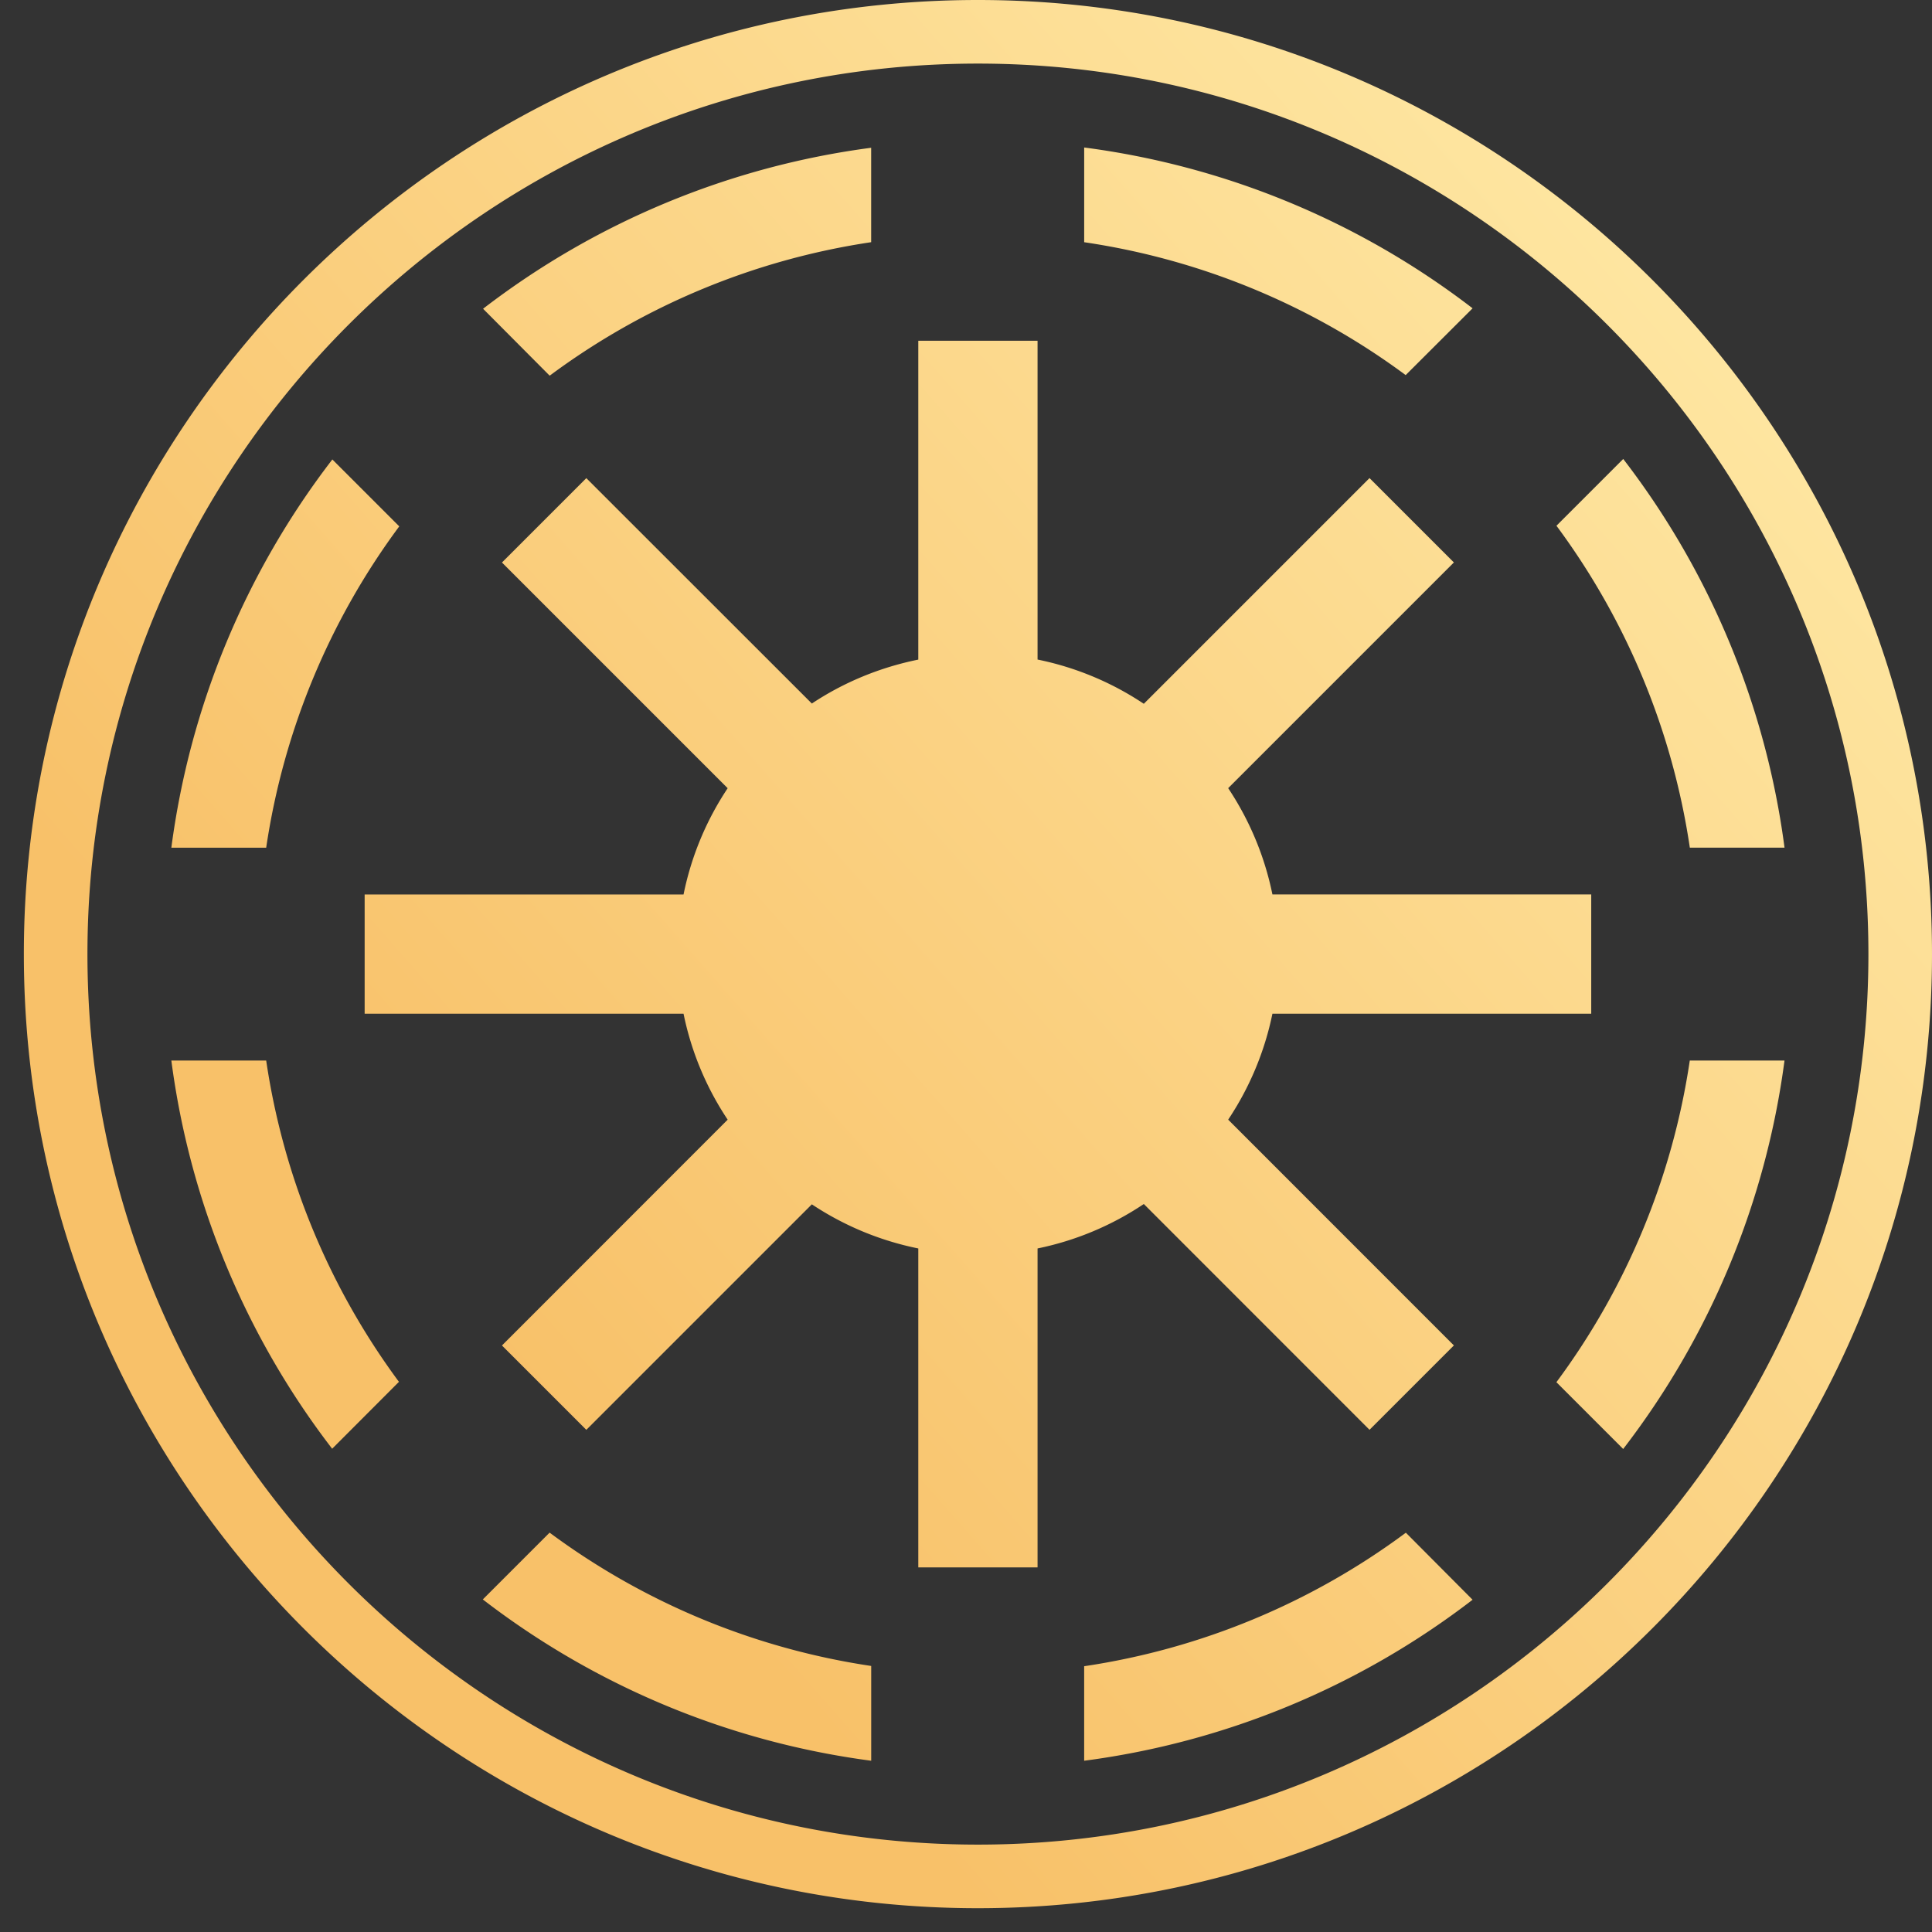
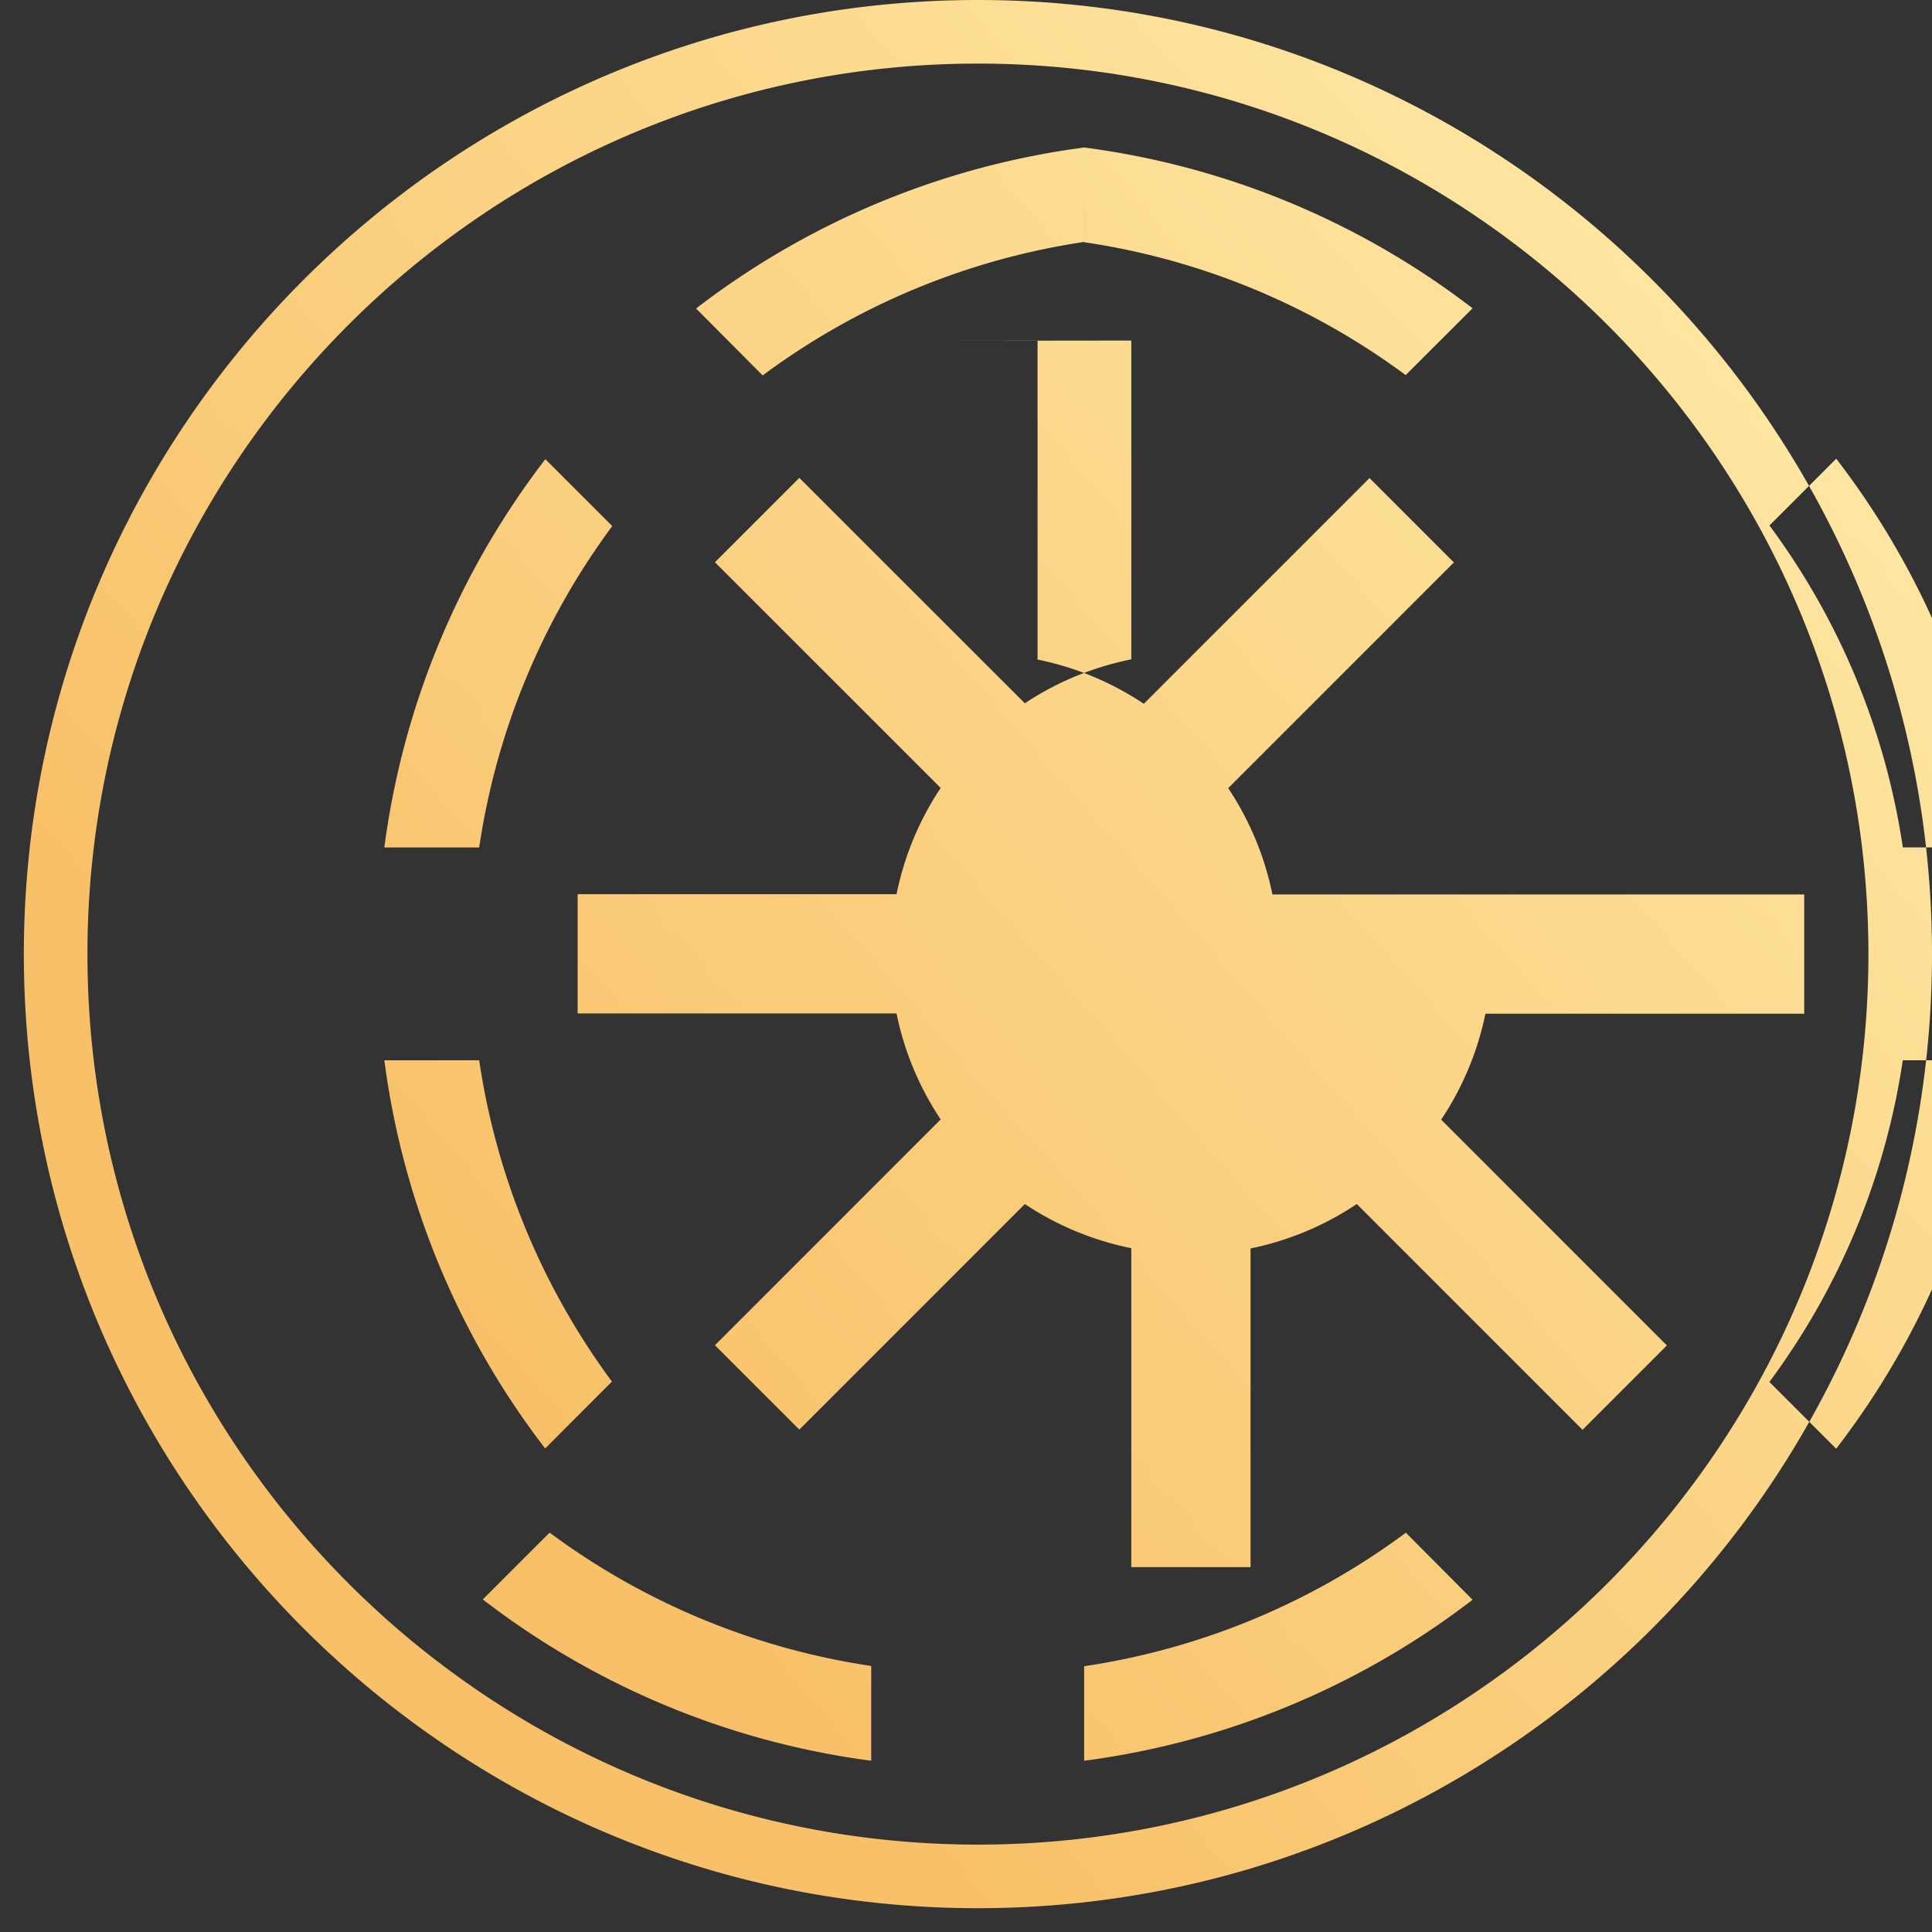
<svg xmlns="http://www.w3.org/2000/svg" width="81" height="81" fill="none">
  <rect width="100%" height="100%" fill="#333333" stroke="none" />
-   <path fill="url(#a)" d="M41 80.002c-22.056 0-40-17.944-40-40C1 17.943 18.944 0 41 0s40 17.944 40 40.001-17.944 40.001-40 40.001Zm0-77.336c-20.585 0-37.334 16.75-37.334 37.335 0 20.586 16.748 37.335 37.334 37.335 20.586 0 37.334-16.749 37.334-37.335C78.334 19.415 61.586 2.666 41 2.666Zm4.455 3.518v3.971a29.99 29.99 0 0 1 13.479 5.571l2.805-2.8a33.918 33.918 0 0 0-16.284-6.742Zm-8.93.011a33.939 33.939 0 0 0-16.272 6.75l2.787 2.8h.013a30.024 30.024 0 0 1 13.471-5.591v-3.96Zm1.975 8.093v13.366c-1.62.328-3.132.958-4.463 1.842l-9.455-9.45-3.537 3.537 9.463 9.463a12.52 12.52 0 0 0-1.85 4.455h-13.37v5h13.37a12.5 12.5 0 0 0 1.85 4.442l-9.463 9.467 3.537 3.537 9.455-9.455a12.56 12.56 0 0 0 4.463 1.85v13.371h5V52.342a12.512 12.512 0 0 0 4.455-1.863l9.463 9.466 3.537-3.537-9.463-9.466a12.537 12.537 0 0 0 1.855-4.442h13.366v-5H53.347a12.554 12.554 0 0 0-1.855-4.456l9.463-9.463-3.537-3.537-9.463 9.463a12.501 12.501 0 0 0-4.455-1.855V14.287h-5Zm29.555 4.954-2.8 2.8a30.056 30.056 0 0 1 5.592 13.496h3.97a33.96 33.96 0 0 0-6.762-16.295Zm-54.121.021a33.936 33.936 0 0 0-6.75 16.277h3.976a30.015 30.015 0 0 1 5.579-13.472l-2.805-2.805Zm-6.75 25.201a33.911 33.911 0 0 0 6.742 16.275l2.8-2.805a30.022 30.022 0 0 1-5.566-13.471H7.184v.001Zm63.661 0a30.028 30.028 0 0 1-5.592 13.485l2.8 2.8a33.966 33.966 0 0 0 6.763-16.285h-3.97ZM23.042 64.257l-2.8 2.8a33.948 33.948 0 0 0 16.284 6.763v-3.974a30.054 30.054 0 0 1-13.484-5.59Zm35.892.008a30.018 30.018 0 0 1-13.48 5.592v3.963a33.94 33.94 0 0 0 16.285-6.75l-2.792-2.805h-.013Z" />
+   <path fill="url(#a)" d="M41 80.002c-22.056 0-40-17.944-40-40C1 17.943 18.944 0 41 0s40 17.944 40 40.001-17.944 40.001-40 40.001Zm0-77.336c-20.585 0-37.334 16.75-37.334 37.335 0 20.586 16.748 37.335 37.334 37.335 20.586 0 37.334-16.749 37.334-37.335C78.334 19.415 61.586 2.666 41 2.666Zm4.455 3.518v3.971a29.99 29.99 0 0 1 13.479 5.571l2.805-2.8a33.918 33.918 0 0 0-16.284-6.742Za33.939 33.939 0 0 0-16.272 6.75l2.787 2.8h.013a30.024 30.024 0 0 1 13.471-5.591v-3.96Zm1.975 8.093v13.366c-1.62.328-3.132.958-4.463 1.842l-9.455-9.45-3.537 3.537 9.463 9.463a12.52 12.52 0 0 0-1.85 4.455h-13.37v5h13.37a12.5 12.5 0 0 0 1.85 4.442l-9.463 9.467 3.537 3.537 9.455-9.455a12.56 12.56 0 0 0 4.463 1.85v13.371h5V52.342a12.512 12.512 0 0 0 4.455-1.863l9.463 9.466 3.537-3.537-9.463-9.466a12.537 12.537 0 0 0 1.855-4.442h13.366v-5H53.347a12.554 12.554 0 0 0-1.855-4.456l9.463-9.463-3.537-3.537-9.463 9.463a12.501 12.501 0 0 0-4.455-1.855V14.287h-5Zm29.555 4.954-2.8 2.8a30.056 30.056 0 0 1 5.592 13.496h3.97a33.96 33.96 0 0 0-6.762-16.295Zm-54.121.021a33.936 33.936 0 0 0-6.75 16.277h3.976a30.015 30.015 0 0 1 5.579-13.472l-2.805-2.805Zm-6.75 25.201a33.911 33.911 0 0 0 6.742 16.275l2.8-2.805a30.022 30.022 0 0 1-5.566-13.471H7.184v.001Zm63.661 0a30.028 30.028 0 0 1-5.592 13.485l2.8 2.8a33.966 33.966 0 0 0 6.763-16.285h-3.97ZM23.042 64.257l-2.8 2.8a33.948 33.948 0 0 0 16.284 6.763v-3.974a30.054 30.054 0 0 1-13.484-5.59Zm35.892.008a30.018 30.018 0 0 1-13.48 5.592v3.963a33.94 33.94 0 0 0 16.285-6.75l-2.792-2.805h-.013Z" />
  <defs>
    <linearGradient id="a" x1="101.69" x2="41.112" y1="26.925" y2="80.13" gradientUnits="userSpaceOnUse">
      <stop stop-color="#FFEDAC" />
      <stop offset="1" stop-color="#F8C169" />
    </linearGradient>
  </defs>
</svg>